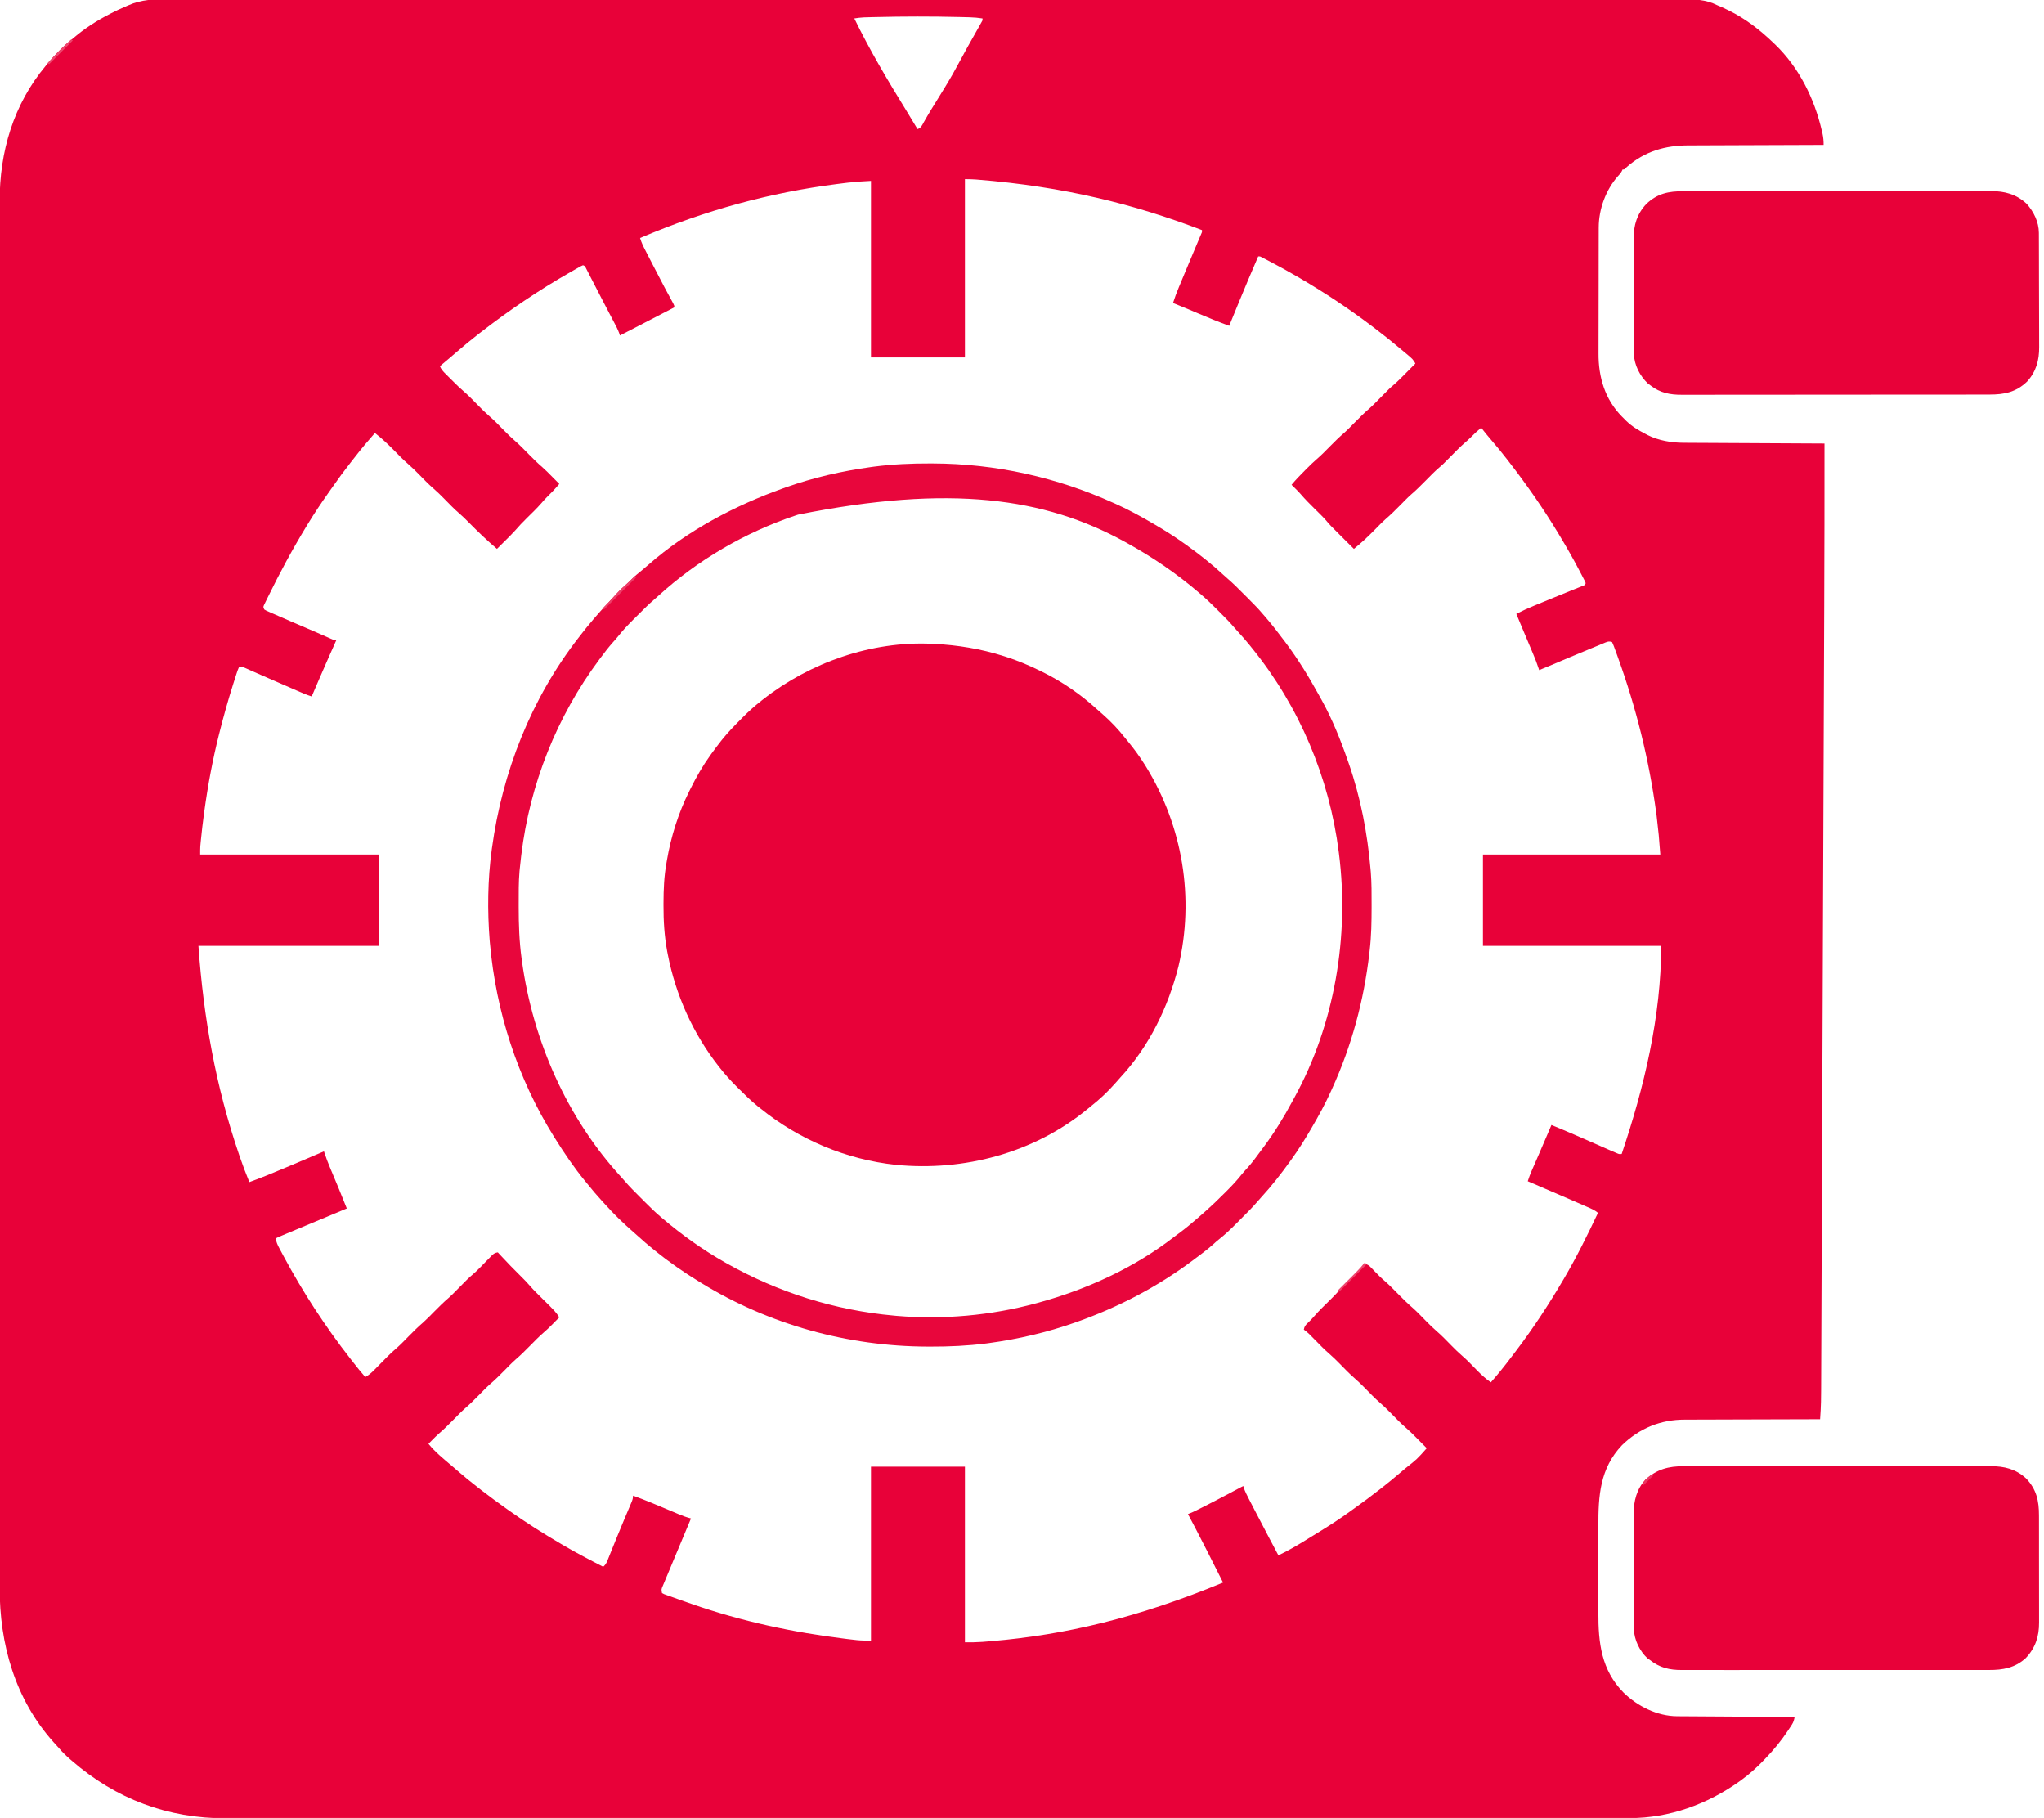
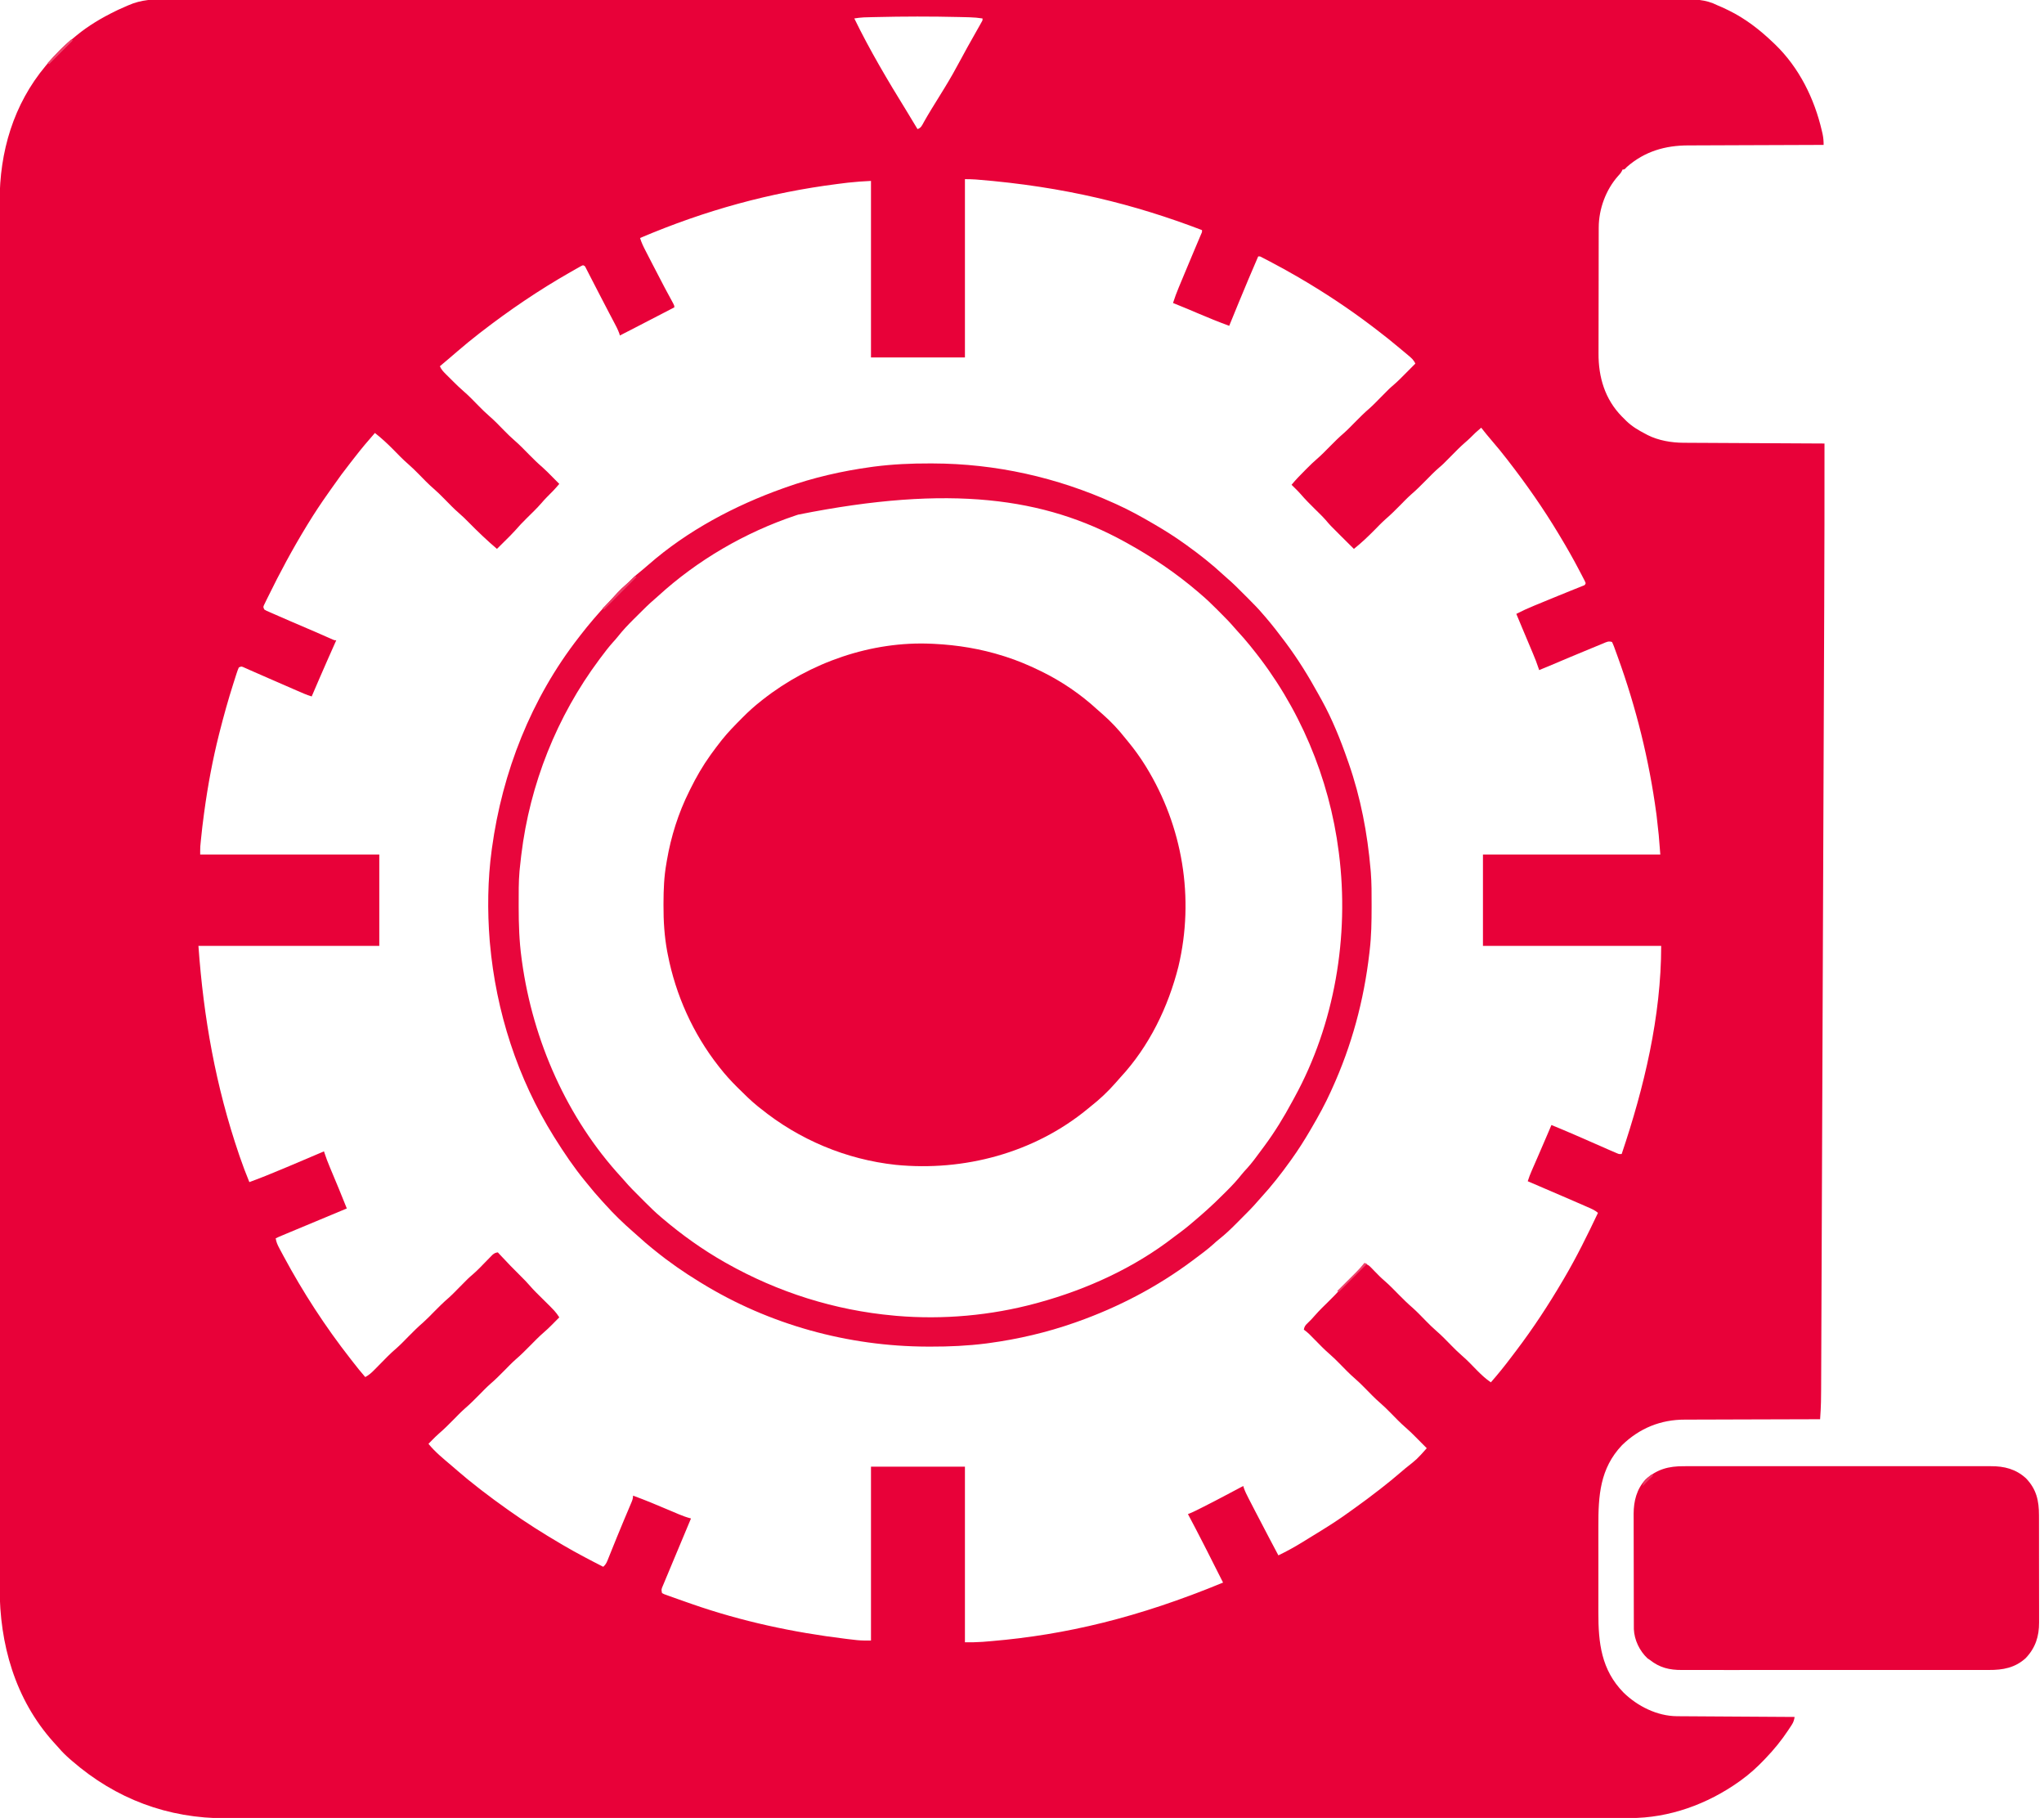
<svg xmlns="http://www.w3.org/2000/svg" version="1.1" width="2328" height="2070">
  <path d="M0 0 C3.773 0.019 7.546 -0.002 11.32 -0.019 C17.941 -0.042 24.562 -0.039 31.183 -0.019 C41.096 0.011 51.008 -0 60.92 -0.019 C77.818 -0.049 94.715 -0.047 111.612 -0.026 C128.729 -0.005 145.846 0.001 162.963 -0.012 C164.046 -0.013 165.128 -0.014 166.243 -0.015 C170.651 -0.018 175.059 -0.021 179.466 -0.025 C220.497 -0.058 261.528 -0.057 302.558 -0.034 C342.097 -0.012 381.636 -0.002 421.175 -0.008 C423.658 -0.009 426.141 -0.009 428.625 -0.01 C438.604 -0.011 448.583 -0.013 458.562 -0.015 C486.458 -0.02 514.354 -0.022 542.25 -0.023 C544.155 -0.023 544.155 -0.023 546.099 -0.023 C586.574 -0.023 627.049 -0.014 667.523 0.003 C669.493 0.004 669.493 0.004 671.501 0.005 C692.819 0.014 714.136 0.024 735.454 0.033 C801.928 0.063 868.401 0.083 987.122 0.053 C993.135 0.051 999.147 0.049 1005.16 0.047 C1005.82 0.047 1006.481 0.047 1007.162 0.047 C1022.462 0.042 1037.762 0.038 1053.062 0.034 C1054.374 0.033 1055.687 0.033 1057.039 0.033 C1097.475 0.022 1137.911 0.018 1178.347 0.023 C1179.617 0.023 1180.886 0.023 1182.194 0.023 C1210.056 0.027 1237.918 0.032 1265.781 0.039 C1275.75 0.042 1285.719 0.044 1295.688 0.047 C1298.168 0.047 1300.648 0.048 1303.128 0.048 C1340.203 0.058 1377.278 0.054 1414.353 0.042 C1457.714 0.028 1501.075 0.034 1544.437 0.072 C1548.828 0.075 1553.22 0.079 1557.612 0.083 C1558.69 0.083 1559.768 0.084 1560.878 0.085 C1577.952 0.099 1595.025 0.092 1612.098 0.077 C1628.882 0.063 1645.666 0.07 1662.45 0.1 C1672.292 0.117 1682.133 0.118 1691.975 0.094 C1698.513 0.08 1705.05 0.088 1711.588 0.113 C1715.293 0.127 1718.997 0.132 1722.703 0.109 C1737.639 0.026 1750.499 0.042 1764.025 6.889 C1765.875 7.692 1767.727 8.489 1769.583 9.276 C1771.215 10.032 1772.841 10.799 1774.462 11.577 C1775.342 11.998 1776.222 12.42 1777.128 12.854 C1795.737 21.99 1812.092 34.61 1827.025 48.889 C1827.952 49.763 1828.879 50.637 1829.833 51.538 C1857.177 77.99 1874.519 113.12 1883.025 149.889 C1883.394 151.471 1883.394 151.471 1883.771 153.085 C1884.719 157.467 1885.051 161.392 1885.025 165.889 C1884.17 165.892 1883.314 165.894 1882.433 165.897 C1861.556 165.956 1840.678 166.031 1819.801 166.125 C1809.705 166.17 1799.608 166.209 1789.512 166.236 C1780.705 166.259 1771.898 166.292 1763.091 166.338 C1758.434 166.362 1753.777 166.381 1749.12 166.387 C1744.723 166.393 1740.327 166.413 1735.93 166.444 C1734.329 166.452 1732.728 166.456 1731.128 166.454 C1704.658 166.434 1681.282 173.208 1661.025 190.889 C1660.48 191.462 1659.934 192.034 1659.373 192.624 C1658.025 193.889 1658.025 193.889 1656.025 193.889 C1655.759 194.478 1655.494 195.067 1655.22 195.674 C1653.994 197.947 1652.681 199.467 1650.9 201.327 C1636.95 217.045 1628.937 238.943 1628.884 259.881 C1628.881 260.548 1628.878 261.216 1628.875 261.904 C1628.867 264.123 1628.865 266.342 1628.864 268.561 C1628.859 270.16 1628.854 271.759 1628.849 273.358 C1628.836 277.691 1628.829 282.024 1628.825 286.358 C1628.822 289.072 1628.818 291.787 1628.813 294.502 C1628.8 303.016 1628.79 311.531 1628.786 320.046 C1628.782 329.834 1628.764 339.623 1628.735 349.411 C1628.713 357.002 1628.703 364.593 1628.702 372.184 C1628.701 376.706 1628.695 381.227 1628.677 385.749 C1628.66 390.012 1628.659 394.275 1628.667 398.538 C1628.668 400.089 1628.664 401.639 1628.654 403.19 C1628.489 430.304 1635.944 455.498 1655.283 475.178 C1656.188 476.073 1657.093 476.968 1658.025 477.889 C1658.827 478.701 1659.628 479.514 1660.455 480.35 C1666.915 486.556 1674.141 490.794 1682.025 494.889 C1682.93 495.374 1683.835 495.859 1684.767 496.358 C1697.099 502.505 1711.681 504.976 1725.365 505.048 C1726.404 505.055 1726.404 505.055 1727.464 505.062 C1729.761 505.078 1732.058 505.086 1734.355 505.095 C1736.011 505.104 1737.668 505.114 1739.324 505.125 C1743.803 505.152 1748.281 505.173 1752.76 505.193 C1757.447 505.215 1762.134 505.242 1766.822 505.269 C1775.69 505.318 1784.557 505.363 1793.425 505.407 C1805.414 505.465 1817.403 505.532 1829.392 505.597 C1842.445 505.669 1855.499 505.736 1868.553 505.802 C1870.254 505.81 1871.956 505.819 1873.657 505.827 C1877.78 505.848 1881.902 505.869 1886.025 505.889 C1886.076 567.339 1885.963 628.786 1885.715 690.235 C1885.667 702.247 1885.621 714.259 1885.575 726.272 C1885.479 751.119 1885.381 775.966 1885.282 800.814 C1885.272 803.526 1885.261 806.238 1885.25 808.951 C1885.246 809.961 1885.246 809.961 1885.242 810.991 C1885.182 826.076 1885.123 841.16 1885.063 856.244 C1885.039 862.5 1885.014 868.756 1884.989 875.011 C1884.985 876.049 1884.985 876.049 1884.981 877.107 C1884.826 916.544 1884.67 955.981 1884.512 995.417 C1884.506 996.883 1884.5 998.349 1884.494 999.815 C1884.468 1006.429 1884.442 1013.043 1884.415 1019.658 C1884.403 1022.606 1884.391 1025.554 1884.38 1028.503 C1884.374 1029.978 1884.368 1031.454 1884.362 1032.93 C1884.174 1079.77 1883.991 1126.609 1883.809 1173.449 C1883.674 1208.541 1883.537 1243.633 1883.398 1278.725 C1883.395 1279.431 1883.392 1280.138 1883.389 1280.866 C1883.328 1296.372 1883.266 1311.877 1883.203 1327.383 C1883.181 1332.93 1883.159 1338.476 1883.137 1344.022 C1883.131 1345.402 1883.126 1346.781 1883.12 1348.16 C1883.032 1370.075 1882.947 1391.989 1882.864 1413.904 C1882.777 1436.546 1882.687 1459.189 1882.594 1481.832 C1882.54 1494.865 1882.489 1507.899 1882.441 1520.932 C1882.409 1529.644 1882.374 1538.355 1882.335 1547.066 C1882.314 1552.023 1882.294 1556.979 1882.278 1561.936 C1882.153 1599.645 1882.153 1599.645 1881.025 1616.889 C1879.596 1616.892 1879.596 1616.892 1878.139 1616.894 C1857.359 1616.931 1836.58 1616.99 1815.801 1617.073 C1805.705 1617.113 1795.608 1617.145 1785.512 1617.16 C1776.705 1617.173 1767.898 1617.2 1759.091 1617.244 C1754.434 1617.266 1749.777 1617.282 1745.12 1617.281 C1740.723 1617.28 1736.327 1617.299 1731.93 1617.33 C1730.329 1617.339 1728.728 1617.341 1727.128 1617.335 C1699.52 1617.25 1675.288 1627.087 1655.392 1646.452 C1630.228 1672.924 1628.384 1704.037 1628.488 1738.577 C1628.498 1743.085 1628.488 1747.593 1628.482 1752.102 C1628.475 1759.666 1628.484 1767.231 1628.503 1774.795 C1628.525 1783.486 1628.518 1792.177 1628.496 1800.868 C1628.478 1808.389 1628.475 1815.91 1628.486 1823.43 C1628.492 1827.897 1628.493 1832.363 1628.48 1836.829 C1628.39 1871.466 1631.743 1902.202 1657.091 1928.077 C1673.037 1943.675 1695.44 1954.905 1718.061 1955.048 C1719.248 1955.057 1720.434 1955.067 1721.656 1955.077 C1722.944 1955.083 1724.231 1955.089 1725.558 1955.095 C1726.938 1955.104 1728.318 1955.114 1729.698 1955.125 C1733.433 1955.152 1737.168 1955.173 1740.903 1955.193 C1744.811 1955.215 1748.719 1955.242 1752.627 1955.269 C1760.021 1955.319 1767.416 1955.363 1774.811 1955.407 C1783.231 1955.456 1791.652 1955.511 1800.073 1955.566 C1817.39 1955.68 1834.708 1955.787 1852.025 1955.889 C1851.399 1959.274 1850.754 1961.744 1848.873 1964.639 C1848.431 1965.324 1847.99 1966.008 1847.535 1966.713 C1846.818 1967.79 1846.818 1967.79 1846.087 1968.889 C1845.593 1969.64 1845.099 1970.392 1844.589 1971.165 C1836.992 1982.582 1828.528 1992.992 1819.025 2002.889 C1818.488 2003.453 1817.952 2004.017 1817.399 2004.597 C1809.188 2013.186 1800.667 2020.938 1791.025 2027.889 C1790.366 2028.366 1789.706 2028.842 1789.027 2029.333 C1752.816 2055.174 1709.042 2071.109 1664.327 2071.017 C1663.182 2071.019 1662.036 2071.02 1660.857 2071.022 C1657.686 2071.026 1654.515 2071.025 1651.345 2071.022 C1647.879 2071.02 1644.414 2071.024 1640.949 2071.027 C1634.855 2071.032 1628.76 2071.033 1622.666 2071.031 C1613.543 2071.029 1604.419 2071.033 1595.296 2071.037 C1579.746 2071.045 1564.197 2071.048 1548.647 2071.049 C1532.887 2071.049 1517.127 2071.052 1501.366 2071.057 C1499.874 2071.058 1499.874 2071.058 1498.351 2071.058 C1494.298 2071.06 1490.245 2071.061 1486.192 2071.062 C1438.202 2071.079 1390.213 2071.085 1342.223 2071.09 C1318.326 2071.092 1294.43 2071.096 1270.533 2071.1 C1193.881 2071.113 1117.228 2071.123 1040.576 2071.127 C1036.912 2071.127 1033.249 2071.127 1029.585 2071.127 C1022.237 2071.128 1014.889 2071.128 1007.541 2071.128 C998.939 2071.129 990.337 2071.129 981.734 2071.129 C979.272 2071.129 976.81 2071.13 974.348 2071.13 C895.28 2071.133 816.212 2071.148 737.144 2071.172 C680.331 2071.188 623.517 2071.204 566.704 2071.208 C565.535 2071.208 564.366 2071.209 563.162 2071.209 C537.508 2071.211 511.853 2071.212 486.198 2071.212 C477.018 2071.212 467.838 2071.213 458.658 2071.213 C456.374 2071.213 454.09 2071.213 451.807 2071.213 C415.428 2071.214 379.049 2071.224 342.67 2071.238 C306.022 2071.253 269.374 2071.258 232.726 2071.25 C227.658 2071.249 222.591 2071.248 217.523 2071.247 C216.53 2071.247 215.536 2071.247 214.513 2071.246 C198.803 2071.244 183.093 2071.251 167.383 2071.262 C151.924 2071.274 136.465 2071.274 121.006 2071.263 C111.951 2071.257 102.896 2071.259 93.84 2071.273 C87.814 2071.282 81.787 2071.28 75.76 2071.269 C72.352 2071.263 68.944 2071.263 65.536 2071.273 C-0.817 2071.464 -59.935 2049.308 -109.975 2005.889 C-111.358 2004.694 -111.358 2004.694 -112.768 2003.475 C-117.242 1999.536 -121.379 1995.517 -125.217 1990.956 C-127.135 1988.702 -129.146 1986.554 -131.163 1984.389 C-174.895 1935.625 -192.537 1872.692 -192.353 1808.408 C-192.354 1805.605 -192.36 1802.801 -192.366 1799.998 C-192.376 1793.927 -192.375 1787.856 -192.367 1781.785 C-192.354 1772.697 -192.36 1763.608 -192.368 1754.52 C-192.382 1739.024 -192.381 1723.529 -192.373 1708.033 C-192.365 1692.342 -192.363 1676.651 -192.369 1660.96 C-192.37 1659.967 -192.37 1658.974 -192.371 1657.95 C-192.372 1653.905 -192.374 1649.86 -192.375 1645.815 C-192.391 1608.185 -192.392 1570.555 -192.384 1532.925 C-192.384 1531.811 -192.384 1530.697 -192.383 1529.55 C-192.383 1528.434 -192.383 1527.319 -192.383 1526.169 C-192.375 1492.16 -192.373 1458.152 -192.377 1424.143 C-192.377 1421.864 -192.377 1419.586 -192.377 1417.307 C-192.378 1408.149 -192.379 1398.992 -192.38 1389.834 C-192.383 1364.236 -192.385 1338.638 -192.386 1313.04 C-192.386 1311.292 -192.386 1311.292 -192.386 1309.508 C-192.387 1272.376 -192.383 1235.244 -192.377 1198.112 C-192.377 1196.907 -192.377 1195.703 -192.376 1194.463 C-192.373 1174.91 -192.369 1155.358 -192.366 1135.805 C-192.351 1058.258 -192.352 980.712 -192.366 903.165 C-192.37 883.621 -192.374 864.077 -192.377 844.533 C-192.377 843.33 -192.377 842.126 -192.378 840.886 C-192.384 803.791 -192.387 766.696 -192.386 729.601 C-192.385 728.437 -192.385 727.272 -192.385 726.072 C-192.384 700.503 -192.383 674.934 -192.38 649.365 C-192.379 640.216 -192.378 631.067 -192.377 621.918 C-192.377 619.642 -192.376 617.366 -192.376 615.09 C-192.373 581.091 -192.376 547.092 -192.383 513.093 C-192.384 511.979 -192.384 510.865 -192.384 509.717 C-192.384 508.605 -192.385 507.494 -192.385 506.348 C-192.393 468.826 -192.39 431.304 -192.374 393.783 C-192.373 389.751 -192.371 385.719 -192.369 381.687 C-192.369 380.203 -192.369 380.203 -192.368 378.689 C-192.362 363.042 -192.366 347.395 -192.375 331.748 C-192.383 316.351 -192.38 300.954 -192.366 285.556 C-192.358 276.538 -192.358 267.52 -192.37 258.502 C-192.377 252.499 -192.374 246.497 -192.361 240.495 C-192.355 237.101 -192.354 233.707 -192.364 230.313 C-192.514 173.776 -176.68 119.763 -139.975 75.889 C-139.48 75.292 -138.984 74.696 -138.474 74.081 C-129.151 62.881 -119.411 52.972 -107.975 43.889 C-106.961 43.046 -105.946 42.203 -104.901 41.335 C-91.29 30.125 -76.242 21.224 -60.413 13.514 C-59.47 13.051 -58.527 12.588 -57.556 12.11 C-55.021 10.912 -52.467 9.792 -49.883 8.703 C-48.598 8.155 -47.319 7.593 -46.046 7.017 C-30.873 0.267 -16.396 -0.119 0 0 Z M805.212 20.327 C804.374 20.346 803.536 20.366 802.672 20.386 C800.325 20.443 797.978 20.506 795.63 20.573 C793.668 20.628 793.668 20.628 791.666 20.684 C788.051 20.888 784.597 21.322 781.025 21.889 C798.62 58.037 819.207 92.7 840.322 126.878 C844.621 133.843 848.844 140.852 853.025 147.889 C857.205 146.496 858.176 143.617 860.212 139.952 C861.102 138.396 861.994 136.841 862.888 135.288 C863.383 134.429 863.877 133.57 864.387 132.685 C867.467 127.427 870.693 122.258 873.9 117.077 C876.61 112.682 879.317 108.286 882.025 103.889 C882.575 102.998 883.124 102.107 883.691 101.189 C890.424 90.244 896.684 79.106 902.727 67.766 C907.22 59.34 911.857 51.007 916.587 42.712 C919.214 38.105 921.825 33.49 924.4 28.854 C924.903 27.952 925.405 27.049 925.923 26.12 C927.172 24.005 927.172 24.005 927.025 21.889 C922.13 21.112 917.384 20.712 912.419 20.573 C911.684 20.552 910.948 20.531 910.19 20.51 C907.739 20.443 905.288 20.384 902.837 20.327 C901.978 20.306 901.119 20.285 900.234 20.264 C868.57 19.515 836.876 19.558 805.212 20.327 Z M907.025 204.889 C907.025 271.879 907.025 338.869 907.025 407.889 C871.715 407.889 836.405 407.889 800.025 407.889 C800.025 341.559 800.025 275.229 800.025 206.889 C786.891 207.59 786.891 207.59 773.845 208.87 C773.077 208.963 772.309 209.056 771.517 209.152 C769.06 209.453 766.605 209.763 764.15 210.077 C763.289 210.186 762.429 210.295 761.542 210.407 C685.615 220.072 611.847 240.028 537.025 271.889 C538.558 277.036 540.781 281.594 543.244 286.339 C543.87 287.557 543.87 287.557 544.508 288.799 C545.843 291.394 547.184 293.985 548.525 296.577 C549.395 298.267 550.265 299.958 551.134 301.649 C555.527 310.181 559.957 318.693 564.423 327.186 C564.825 327.95 565.227 328.715 565.641 329.502 C568.648 335.208 571.724 340.873 574.845 346.518 C576.025 348.889 576.025 348.889 576.025 350.889 C575.146 351.341 574.266 351.794 573.361 352.259 C550.179 364.182 550.179 364.182 527.058 376.22 C522.733 378.485 518.401 380.726 514.025 382.889 C513.803 382.109 513.581 381.33 513.353 380.526 C511.582 375.676 509.197 371.254 506.775 366.702 C505.686 364.636 504.597 362.569 503.509 360.503 C502.939 359.422 502.368 358.341 501.781 357.228 C498.836 351.629 495.932 346.008 493.025 340.389 C491.853 338.131 490.681 335.874 489.509 333.616 C487.175 329.116 484.854 324.61 482.541 320.1 C481.452 317.988 480.363 315.876 479.275 313.764 C478.773 312.78 478.272 311.796 477.755 310.782 C477.061 309.439 477.061 309.439 476.353 308.069 C475.95 307.282 475.547 306.496 475.131 305.686 C474.144 303.729 474.144 303.729 472.025 302.889 C469.737 303.854 469.737 303.854 467.169 305.362 C466.167 305.924 465.164 306.486 464.132 307.066 C463.044 307.688 461.957 308.31 460.837 308.952 C459.146 309.913 459.146 309.913 457.42 310.893 C421.978 331.091 388.29 353.951 356.025 378.889 C354.993 379.685 354.993 379.685 353.94 380.497 C345.436 387.067 337.177 393.888 329.025 400.889 C327.787 401.951 326.548 403.012 325.31 404.073 C323.495 405.628 321.681 407.184 319.869 408.743 C316.282 411.826 312.665 414.869 309.025 417.889 C310.56 421.531 312.745 423.854 315.533 426.628 C316.438 427.531 317.343 428.434 318.275 429.364 C318.748 429.831 319.221 430.298 319.708 430.779 C321.129 432.182 322.542 433.593 323.955 435.005 C327.893 438.918 331.831 442.787 336.048 446.401 C342.127 451.619 347.628 457.45 353.248 463.151 C357.08 467.017 360.889 470.847 365.025 474.389 C371.116 479.606 376.621 485.444 382.248 491.151 C386.069 495.006 389.867 498.828 393.994 502.358 C399.811 507.34 405.088 512.896 410.461 518.346 C415.515 523.466 420.594 528.477 426.064 533.155 C429.887 536.536 433.438 540.199 437.025 543.827 C437.8 544.606 438.574 545.385 439.373 546.188 C441.259 548.086 443.143 549.987 445.025 551.889 C440.577 557.205 435.864 562.104 430.904 566.948 C428.771 569.075 426.793 571.293 424.833 573.581 C419.487 579.756 413.576 585.382 407.763 591.112 C403.275 595.561 398.949 600.049 394.839 604.848 C391.111 609.043 387.073 612.943 383.087 616.889 C382.213 617.759 381.338 618.63 380.437 619.526 C378.302 621.649 376.165 623.77 374.025 625.889 C362.769 616.318 352.189 606.177 341.825 595.652 C338.346 592.135 334.865 588.691 331.107 585.471 C324.994 580.22 319.456 574.363 313.802 568.628 C309.97 564.762 306.161 560.931 302.025 557.389 C295.933 552.172 290.428 546.334 284.802 540.628 C280.97 536.762 277.161 532.931 273.025 529.389 C266.933 524.172 261.428 518.334 255.802 512.628 C249.191 505.958 242.429 499.674 235.025 493.889 C227.245 502.721 219.692 511.658 212.505 520.979 C210.899 523.052 209.275 525.112 207.65 527.171 C200.328 536.466 193.328 545.923 186.587 555.647 C184.934 558.019 183.263 560.377 181.587 562.733 C173.674 573.887 166.169 585.228 159.025 596.889 C158.538 597.683 158.051 598.476 157.55 599.294 C141.365 625.765 126.711 653.018 113.087 680.889 C112.561 681.952 112.034 683.015 111.491 684.11 C111.019 685.089 110.547 686.068 110.06 687.077 C109.641 687.937 109.222 688.796 108.791 689.682 C107.729 692.018 107.729 692.018 109.025 694.889 C111.438 696.337 111.438 696.337 114.482 697.604 C115.643 698.119 116.804 698.635 118.001 699.165 C119.28 699.72 120.558 700.273 121.837 700.827 C123.153 701.405 124.468 701.984 125.783 702.564 C129.857 704.356 133.939 706.125 138.025 707.889 C138.652 708.161 139.28 708.432 139.927 708.711 C146.373 711.497 152.829 714.261 159.291 717.01 C163.812 718.937 168.321 720.887 172.822 722.862 C174.424 723.564 174.424 723.564 176.059 724.281 C178.073 725.166 180.085 726.054 182.097 726.945 C182.983 727.334 183.869 727.723 184.783 728.124 C185.558 728.466 186.332 728.809 187.131 729.162 C188.998 730.009 188.998 730.009 191.025 729.889 C190.729 730.55 190.434 731.211 190.13 731.892 C184.002 745.61 177.929 759.35 171.962 773.139 C171.686 773.779 171.409 774.419 171.123 775.078 C168.413 781.344 165.708 787.612 163.025 793.889 C157.009 792.065 151.334 789.493 145.583 786.979 C143.906 786.25 143.906 786.25 142.195 785.505 C138.617 783.948 135.039 782.388 131.462 780.827 C129.114 779.804 126.766 778.781 124.417 777.758 C123.265 777.257 122.113 776.755 120.925 776.238 C118.622 775.236 116.319 774.235 114.015 773.235 C108.579 770.875 103.149 768.504 97.732 766.101 C95.821 765.261 93.909 764.421 91.998 763.581 C91.127 763.189 90.256 762.797 89.359 762.394 C88.563 762.046 87.767 761.699 86.947 761.341 C86.258 761.034 85.568 760.728 84.858 760.412 C82.819 759.644 82.819 759.644 80.025 760.889 C79.011 763.198 78.209 765.384 77.458 767.78 C77.223 768.499 76.988 769.218 76.746 769.959 C75.971 772.348 75.216 774.743 74.462 777.139 C74.2 777.963 73.937 778.787 73.666 779.636 C67.845 797.89 62.725 816.317 58.025 834.889 C57.857 835.55 57.69 836.211 57.518 836.892 C50.202 865.91 44.754 895.248 40.712 924.889 C40.528 926.239 40.528 926.239 40.339 927.616 C39 937.482 37.823 947.355 36.857 957.264 C36.772 958.126 36.687 958.988 36.599 959.876 C36.523 960.693 36.446 961.509 36.368 962.35 C36.268 963.414 36.268 963.414 36.166 964.5 C35.981 967.625 36.025 970.759 36.025 973.889 C103.345 973.889 170.665 973.889 240.025 973.889 C240.025 1008.209 240.025 1042.529 240.025 1077.889 C172.045 1077.889 104.065 1077.889 34.025 1077.889 C39.898 1160.116 53.72 1237.737 80.337 1315.702 C80.58 1316.414 80.823 1317.127 81.073 1317.861 C84.425 1327.664 88.093 1337.304 92.025 1346.889 C104.364 1342.413 116.481 1337.456 128.586 1332.386 C131.689 1331.087 134.793 1329.791 137.898 1328.497 C150.974 1323.038 164.013 1317.497 177.025 1311.889 C177.197 1312.431 177.37 1312.972 177.548 1313.53 C179.392 1319.207 181.514 1324.709 183.826 1330.21 C184.185 1331.071 184.543 1331.933 184.913 1332.821 C186.052 1335.553 187.194 1338.284 188.337 1341.014 C189.835 1344.6 191.331 1348.186 192.826 1351.772 C193.186 1352.635 193.546 1353.498 193.917 1354.387 C197.027 1361.859 200.049 1369.363 203.025 1376.889 C202.226 1377.222 202.226 1377.222 201.411 1377.561 C170.008 1390.631 170.008 1390.631 138.625 1403.749 C137.312 1404.299 135.999 1404.849 134.687 1405.399 C132.895 1406.149 131.105 1406.9 129.314 1407.651 C127.84 1408.269 127.84 1408.269 126.336 1408.9 C124.881 1409.523 123.44 1410.182 122.025 1410.889 C122.639 1415.084 124.074 1418.258 126.06 1421.991 C126.37 1422.576 126.68 1423.162 127 1423.765 C128.021 1425.685 129.053 1427.6 130.087 1429.514 C130.443 1430.176 130.798 1430.838 131.164 1431.519 C153.089 1472.32 178.472 1511.411 207.025 1547.889 C207.975 1549.111 208.926 1550.332 209.876 1551.553 C214.469 1557.441 219.087 1563.284 224.025 1568.889 C228.225 1566.628 231.401 1563.763 234.701 1560.374 C235.494 1559.573 235.494 1559.573 236.303 1558.755 C237.986 1557.055 239.662 1555.348 241.337 1553.639 C243.538 1551.401 245.743 1549.167 247.951 1546.936 C248.486 1546.396 249.021 1545.855 249.572 1545.298 C252.925 1541.932 256.383 1538.766 260.002 1535.687 C264.55 1531.644 268.754 1527.221 273.025 1522.889 C278.523 1517.312 284.019 1511.812 289.974 1506.717 C294.353 1502.814 298.408 1498.565 302.525 1494.389 C307.859 1488.979 313.185 1483.678 318.957 1478.735 C323.34 1474.824 327.402 1470.571 331.525 1466.389 C341.543 1456.228 341.543 1456.228 346.009 1452.413 C351.754 1447.497 356.935 1441.98 362.19 1436.552 C363.561 1435.14 364.941 1433.737 366.322 1432.335 C367.13 1431.505 367.938 1430.675 368.77 1429.819 C370.972 1427.934 372.194 1427.258 375.025 1426.889 C375.899 1427.835 376.773 1428.782 377.673 1429.756 C385.53 1438.22 393.535 1446.498 401.769 1454.596 C405.104 1457.892 408.348 1461.202 411.4 1464.764 C415.83 1469.914 420.69 1474.623 425.525 1479.389 C440.598 1494.25 440.598 1494.25 445.025 1500.889 C442.861 1503.08 440.694 1505.267 438.525 1507.452 C437.624 1508.365 437.624 1508.365 436.705 1509.297 C433.642 1512.376 430.544 1515.344 427.244 1518.167 C421.891 1522.786 416.985 1527.858 412.025 1532.889 C406.527 1538.466 401.031 1543.967 395.076 1549.061 C390.697 1552.964 386.641 1557.214 382.525 1561.389 C377.191 1566.8 371.864 1572.101 366.093 1577.044 C361.71 1580.955 357.647 1585.208 353.525 1589.389 C348.191 1594.8 342.864 1600.101 337.093 1605.044 C332.71 1608.955 328.647 1613.208 324.525 1617.389 C319.091 1622.901 313.665 1628.32 307.785 1633.357 C305.243 1635.57 302.892 1637.927 300.525 1640.327 C299.241 1641.624 299.241 1641.624 297.931 1642.948 C297.302 1643.589 296.673 1644.229 296.025 1644.889 C303.674 1654.35 313.158 1661.917 322.384 1669.78 C324.779 1671.821 327.164 1673.873 329.541 1675.936 C336.973 1682.378 344.554 1688.576 352.34 1694.587 C353.952 1695.833 355.557 1697.087 357.162 1698.342 C366.276 1705.433 375.623 1712.187 385.025 1718.889 C385.818 1719.457 386.611 1720.025 387.429 1720.61 C406.675 1734.358 426.634 1746.915 447.025 1758.889 C448.251 1759.611 448.251 1759.611 449.501 1760.348 C464.391 1769.088 479.651 1777.044 495.025 1784.889 C498.487 1782.144 499.712 1778.31 501.291 1774.331 C501.601 1773.566 501.912 1772.801 502.232 1772.014 C503.253 1769.496 504.264 1766.974 505.275 1764.452 C506.34 1761.816 507.408 1759.181 508.477 1756.547 C509.211 1754.735 509.945 1752.922 510.679 1751.11 C513.213 1744.854 515.797 1738.621 518.416 1732.401 C518.764 1731.572 519.113 1730.743 519.472 1729.889 C520.82 1726.683 522.169 1723.479 523.527 1720.278 C524.458 1718.082 525.383 1715.885 526.306 1713.686 C526.583 1713.038 526.861 1712.39 527.147 1711.722 C528.317 1708.924 529.025 1706.959 529.025 1703.889 C542.887 1708.913 556.435 1714.617 570.004 1720.378 C572.834 1721.578 575.666 1722.773 578.498 1723.967 C579.352 1724.332 580.206 1724.697 581.086 1725.072 C585.683 1727.01 590.195 1728.634 595.025 1729.889 C594.563 1730.988 594.102 1732.086 593.626 1733.218 C588.922 1744.418 584.233 1755.624 579.554 1766.835 C577.901 1770.793 576.245 1774.75 574.586 1778.705 C572.683 1783.241 570.791 1787.781 568.905 1792.324 C568.194 1794.033 567.479 1795.74 566.761 1797.446 C565.764 1799.819 564.778 1802.197 563.794 1804.577 C563.496 1805.278 563.198 1805.979 562.891 1806.702 C561.188 1810.7 561.188 1810.7 562.025 1814.889 C564.507 1816.184 564.507 1816.184 567.63 1817.237 C568.825 1817.672 570.021 1818.107 571.252 1818.556 C572.572 1819.022 573.892 1819.487 575.212 1819.952 C576.58 1820.441 577.947 1820.93 579.313 1821.42 C582.858 1822.685 586.408 1823.932 589.962 1825.17 C591.911 1825.85 593.858 1826.533 595.806 1827.217 C652.564 1847.052 711.409 1859.618 771.025 1866.889 C772.653 1867.088 772.653 1867.088 774.314 1867.292 C776.946 1867.607 779.578 1867.911 782.212 1868.202 C782.893 1868.278 783.574 1868.355 784.276 1868.433 C789.593 1868.972 794.599 1868.889 800.025 1868.889 C800.025 1803.549 800.025 1738.209 800.025 1670.889 C835.335 1670.889 870.645 1670.889 907.025 1670.889 C907.025 1736.889 907.025 1802.889 907.025 1870.889 C916.909 1870.909 916.909 1870.909 926.701 1870.409 C927.714 1870.33 927.714 1870.33 928.748 1870.249 C930.945 1870.074 933.141 1869.889 935.337 1869.702 C936.494 1869.604 936.494 1869.604 937.674 1869.505 C1021.612 1862.347 1104.189 1842.864 1201.025 1802.889 C1195.122 1791.017 1189.124 1779.195 1183.089 1767.39 C1181.592 1764.46 1180.096 1761.529 1178.601 1758.598 C1172.836 1747.311 1166.995 1736.069 1161.025 1724.889 C1161.754 1724.606 1162.484 1724.322 1163.235 1724.03 C1165.773 1722.992 1168.206 1721.863 1170.658 1720.639 C1171.537 1720.201 1172.415 1719.762 1173.321 1719.311 C1174.721 1718.607 1174.721 1718.607 1176.15 1717.889 C1177.124 1717.401 1178.098 1716.913 1179.102 1716.409 C1187.694 1712.085 1196.216 1707.635 1204.709 1703.12 C1207.133 1701.832 1209.559 1700.548 1211.986 1699.264 C1216 1697.141 1220.013 1695.016 1224.025 1692.889 C1224.396 1694.126 1224.396 1694.126 1224.775 1695.389 C1226.217 1699.426 1228.05 1703.104 1230.025 1706.901 C1230.613 1708.044 1230.613 1708.044 1231.213 1709.209 C1232.479 1711.667 1233.752 1714.122 1235.025 1716.577 C1235.898 1718.268 1236.771 1719.959 1237.644 1721.65 C1243.022 1732.064 1248.424 1742.465 1253.923 1752.816 C1255.158 1755.139 1256.388 1757.465 1257.619 1759.792 C1259.752 1763.825 1261.888 1767.858 1264.025 1771.889 C1273.46 1767.34 1282.482 1762.395 1291.4 1756.889 C1292.614 1756.145 1293.829 1755.4 1295.044 1754.656 C1298.117 1752.771 1301.186 1750.878 1304.254 1748.982 C1307.024 1747.273 1309.801 1745.572 1312.576 1743.87 C1323.628 1737.057 1334.447 1730.034 1344.948 1722.397 C1347.161 1720.79 1349.385 1719.198 1351.611 1717.608 C1360.555 1711.206 1369.362 1704.667 1378.025 1697.889 C1379.176 1696.997 1380.327 1696.105 1381.478 1695.214 C1388.93 1689.423 1396.203 1683.457 1403.364 1677.312 C1405.081 1675.841 1406.804 1674.378 1408.529 1672.917 C1421.888 1662.402 1421.888 1662.402 1433.025 1649.889 C1429.862 1646.698 1426.694 1643.512 1423.525 1640.327 C1422.638 1639.432 1421.751 1638.536 1420.837 1637.614 C1416.993 1633.756 1413.163 1629.937 1409.025 1626.393 C1402.936 1621.173 1397.429 1615.335 1391.802 1609.628 C1387.97 1605.762 1384.161 1601.931 1380.025 1598.389 C1373.933 1593.172 1368.428 1587.334 1362.802 1581.628 C1358.97 1577.762 1355.161 1573.931 1351.025 1570.389 C1344.933 1565.172 1339.428 1559.334 1333.802 1553.628 C1329.975 1549.767 1326.172 1545.941 1322.041 1542.405 C1316.323 1537.509 1311.139 1532.06 1305.859 1526.703 C1304.484 1525.31 1303.106 1523.92 1301.728 1522.53 C1300.92 1521.71 1300.112 1520.891 1299.28 1520.047 C1297.284 1518.138 1295.274 1516.485 1293.025 1514.889 C1293.593 1511.22 1294.969 1509.645 1297.65 1507.139 C1300.312 1504.635 1302.768 1502.054 1305.142 1499.28 C1310.515 1493.079 1316.447 1487.423 1322.287 1481.667 C1326.148 1477.838 1329.976 1474.033 1333.513 1469.901 C1337.954 1464.716 1342.854 1459.992 1347.712 1455.202 C1349.573 1453.367 1351.431 1451.53 1353.287 1449.69 C1354.101 1448.887 1354.915 1448.085 1355.754 1447.258 C1358.008 1444.907 1360.032 1442.463 1362.025 1439.889 C1365.437 1440.47 1367.032 1441.545 1369.416 1444.022 C1370.357 1444.985 1370.357 1444.985 1371.318 1445.967 C1371.964 1446.643 1372.609 1447.318 1373.275 1448.014 C1377.014 1451.883 1380.729 1455.696 1384.822 1459.194 C1390.69 1464.241 1396.032 1469.839 1401.461 1475.346 C1406.486 1480.436 1411.537 1485.41 1416.974 1490.061 C1422.314 1494.821 1427.228 1500.059 1432.248 1505.151 C1436.08 1509.017 1439.889 1512.847 1444.025 1516.389 C1450.116 1521.606 1455.621 1527.444 1461.248 1533.151 C1465.079 1537.016 1468.888 1540.846 1473.025 1544.385 C1479.132 1549.614 1484.634 1555.492 1490.248 1561.239 C1495.22 1566.273 1500.179 1570.886 1506.025 1574.889 C1514.189 1565.607 1521.88 1556.063 1529.302 1546.178 C1531.065 1543.835 1532.841 1541.502 1534.619 1539.171 C1554.121 1513.501 1571.699 1486.675 1588.025 1458.889 C1588.501 1458.083 1588.977 1457.276 1589.468 1456.445 C1603.673 1432.3 1616.047 1407.195 1628.025 1381.889 C1624.361 1378.774 1620.266 1377.075 1615.896 1375.186 C1615.085 1374.831 1614.275 1374.476 1613.44 1374.11 C1610.783 1372.948 1608.123 1371.793 1605.462 1370.639 C1603.626 1369.838 1601.791 1369.037 1599.955 1368.235 C1582.681 1360.702 1565.362 1353.274 1548.025 1345.889 C1549.357 1341.724 1550.891 1337.732 1552.642 1333.725 C1553.161 1332.533 1553.681 1331.341 1554.216 1330.112 C1554.49 1329.485 1554.765 1328.857 1555.048 1328.211 C1556.505 1324.882 1557.954 1321.549 1559.404 1318.217 C1559.702 1317.534 1559.999 1316.85 1560.306 1316.146 C1563.512 1308.781 1566.677 1301.399 1569.837 1294.014 C1570.364 1292.784 1570.89 1291.554 1571.417 1290.324 C1572.62 1287.513 1573.823 1284.701 1575.025 1281.889 C1592.018 1288.811 1608.821 1296.143 1625.605 1303.555 C1630.408 1305.675 1635.214 1307.788 1640.025 1309.889 C1640.675 1310.174 1641.326 1310.458 1641.996 1310.751 C1643.685 1311.485 1645.378 1312.209 1647.072 1312.932 C1647.972 1313.318 1648.873 1313.704 1649.801 1314.101 C1652.103 1315.056 1652.103 1315.056 1655.025 1314.889 C1680.563 1239.243 1700.025 1158.139 1700.025 1077.889 C1633.035 1077.889 1566.045 1077.889 1497.025 1077.889 C1497.025 1043.569 1497.025 1009.249 1497.025 973.889 C1563.685 973.889 1630.345 973.889 1699.025 973.889 C1697.336 951.575 1697.336 951.575 1694.775 929.389 C1694.615 928.201 1694.615 928.201 1694.453 926.988 C1686.253 866.157 1671.513 806.643 1650.587 748.952 C1650.282 748.101 1649.977 747.249 1649.662 746.372 C1648.797 743.968 1647.916 741.571 1647.029 739.174 C1646.64 738.088 1646.64 738.088 1646.244 736.979 C1645.591 735.247 1644.818 733.562 1644.025 731.889 C1640.011 730.551 1637.69 731.951 1633.974 733.51 C1632.902 733.947 1632.902 733.947 1631.809 734.393 C1629.439 735.361 1627.076 736.344 1624.712 737.327 C1623.066 738.003 1621.42 738.679 1619.773 739.355 C1603.617 745.997 1587.519 752.78 1571.44 759.606 C1567.983 761.072 1564.518 762.51 1561.025 763.889 C1560.855 763.354 1560.686 762.819 1560.511 762.267 C1558.607 756.391 1556.377 750.713 1553.97 745.026 C1553.587 744.113 1553.203 743.2 1552.808 742.259 C1551.592 739.363 1550.371 736.47 1549.15 733.577 C1548.338 731.648 1547.527 729.719 1546.716 727.79 C1545.171 724.114 1543.625 720.44 1542.077 716.766 C1539.711 711.147 1537.364 705.52 1535.025 699.889 C1541.667 696.465 1548.374 693.385 1555.291 690.561 C1556.245 690.168 1557.2 689.775 1558.184 689.369 C1561.213 688.122 1564.244 686.881 1567.275 685.639 C1569.259 684.823 1571.244 684.007 1573.228 683.19 C1575.207 682.376 1577.186 681.562 1579.166 680.749 C1580.138 680.349 1581.11 679.949 1582.112 679.536 C1587.192 677.45 1592.279 675.383 1597.378 673.344 C1598.397 672.935 1599.416 672.525 1600.466 672.103 C1602.416 671.319 1604.368 670.541 1606.323 669.769 C1607.19 669.42 1608.057 669.07 1608.95 668.711 C1609.715 668.406 1610.48 668.102 1611.269 667.788 C1613.21 667.014 1613.21 667.014 1614.025 664.889 C1612.962 662.231 1612.962 662.231 1611.333 659.194 C1611.037 658.619 1610.741 658.043 1610.436 657.45 C1609.454 655.55 1608.459 653.657 1607.462 651.764 C1606.952 650.787 1606.952 650.787 1606.431 649.79 C1599.701 636.914 1592.529 624.331 1585.025 611.889 C1584.4 610.847 1583.775 609.805 1583.131 608.731 C1565.812 579.909 1546.616 552.455 1526.025 525.889 C1525.548 525.271 1525.071 524.652 1524.58 524.015 C1519.017 516.8 1513.286 509.775 1507.321 502.888 C1503.085 497.993 1499.017 492.986 1495.025 487.889 C1490.548 491.62 1486.359 495.475 1482.31 499.667 C1480.398 501.526 1478.451 503.254 1476.427 504.987 C1471.199 509.527 1466.384 514.461 1461.525 519.389 C1451.508 529.55 1451.508 529.55 1447.056 533.358 C1441.754 537.899 1436.922 542.922 1432.025 547.889 C1426.527 553.466 1421.031 558.967 1415.076 564.061 C1410.697 567.964 1406.641 572.214 1402.525 576.389 C1397.191 581.8 1391.864 587.101 1386.093 592.044 C1381.71 595.955 1377.647 600.208 1373.525 604.389 C1366.007 612.015 1358.407 619.223 1350.025 625.889 C1346.305 622.194 1342.588 618.495 1338.874 614.793 C1337.613 613.537 1336.351 612.282 1335.089 611.028 C1323.048 599.069 1323.048 599.069 1317.75 592.835 C1313.892 588.483 1309.664 584.47 1305.525 580.389 C1300.003 574.945 1294.572 569.51 1289.526 563.618 C1287.484 561.267 1285.306 559.074 1283.087 556.889 C1282.315 556.126 1281.543 555.363 1280.748 554.577 C1280.179 554.02 1279.611 553.463 1279.025 552.889 C1283.855 547.075 1289.044 541.72 1294.4 536.389 C1295.212 535.573 1296.024 534.757 1296.861 533.917 C1300.472 530.311 1304.094 526.773 1307.97 523.452 C1313.096 519.044 1317.781 514.201 1322.525 509.389 C1327.859 503.979 1333.185 498.678 1338.957 493.735 C1343.34 489.824 1347.402 485.571 1351.525 481.389 C1356.859 475.979 1362.185 470.678 1367.957 465.735 C1372.34 461.824 1376.402 457.571 1380.525 453.389 C1390.542 443.229 1390.542 443.229 1394.994 439.417 C1400.284 434.886 1405.125 429.896 1410.025 424.952 C1411 423.972 1411.975 422.992 1412.951 422.012 C1415.311 419.64 1417.669 417.266 1420.025 414.889 C1418.155 410.758 1415.403 408.363 1411.962 405.514 C1411.041 404.739 1411.041 404.739 1410.101 403.948 C1408.082 402.254 1406.054 400.571 1404.025 398.889 C1403.327 398.307 1402.63 397.725 1401.912 397.126 C1393.312 389.949 1384.64 382.897 1375.697 376.152 C1373.916 374.807 1372.142 373.454 1370.369 372.1 C1344.421 352.384 1317.142 334.358 1289.025 317.889 C1287.894 317.225 1287.894 317.225 1286.74 316.547 C1276.078 310.31 1265.286 304.36 1254.337 298.639 C1253.244 298.066 1252.15 297.493 1251.023 296.902 C1250.009 296.377 1248.995 295.852 1247.951 295.311 C1247.047 294.843 1246.144 294.375 1245.214 293.892 C1243.123 292.75 1243.123 292.75 1241.025 292.889 C1233.46 310.291 1226.136 327.786 1218.9 345.327 C1218.475 346.356 1218.051 347.385 1217.613 348.446 C1212.766 360.146 1212.766 360.146 1208.025 371.889 C1196.076 367.536 1184.351 362.743 1172.65 357.764 C1169.351 356.364 1166.051 354.966 1162.751 353.569 C1161.978 353.241 1161.204 352.913 1160.406 352.575 C1154.973 350.277 1149.517 348.044 1144.025 345.889 C1145.956 339.851 1148.13 333.977 1150.58 328.131 C1150.918 327.317 1151.256 326.503 1151.605 325.664 C1152.7 323.029 1153.8 320.397 1154.9 317.764 C1155.659 315.939 1156.418 314.115 1157.177 312.289 C1160.776 303.641 1164.394 295 1168.037 286.37 C1168.343 285.644 1168.648 284.918 1168.964 284.17 C1170.392 280.781 1171.825 277.393 1173.265 274.008 C1174.014 272.234 1174.014 272.234 1174.779 270.424 C1175.215 269.397 1175.652 268.37 1176.101 267.311 C1177.144 265.01 1177.144 265.01 1177.025 262.889 C1100.041 233.484 1020.607 213.408 920.736 205.37 C919.693 205.295 919.693 205.295 918.63 205.219 C914.737 204.956 910.937 204.889 907.025 204.889 Z " fill="#E80139" transform="translate(191.975,-0.889)" />
  <path d="M0 0 C0.924 0.041 1.849 0.082 2.801 0.125 C29.857 1.455 56.172 5.799 82 14 C82.889 14.281 83.777 14.562 84.693 14.852 C97.543 18.983 109.85 24.135 122 30 C122.836 30.402 123.672 30.803 124.534 31.217 C147.896 42.583 169.667 57.369 188.785 74.969 C190.758 76.778 192.771 78.518 194.812 80.25 C204.46 88.686 213.081 97.934 221 108 C221.954 109.166 222.909 110.33 223.867 111.492 C230.827 119.978 237.201 128.681 243 138 C243.639 139.027 243.639 139.027 244.291 140.074 C286.084 208.058 299.597 289.589 281.214 367.324 C269.513 413.793 247.774 458.594 214.957 493.895 C213.182 495.804 211.494 497.759 209.812 499.75 C201.063 509.758 191.454 518.803 181 527 C179.835 527.952 178.673 528.907 177.512 529.863 C116.665 579.786 37.025 600.99 -40.705 593.355 C-97.188 587.27 -150.887 564.75 -195 529 C-195.935 528.269 -196.869 527.538 -197.832 526.785 C-205.781 520.357 -213.009 513.203 -220.25 506 C-220.764 505.492 -221.277 504.983 -221.807 504.459 C-228.673 497.647 -235.026 490.625 -241 483 C-241.806 481.983 -241.806 481.983 -242.628 480.945 C-271.626 444.009 -291.385 400.104 -300.375 354.062 C-300.614 352.844 -300.853 351.626 -301.099 350.371 C-304.33 332.902 -305.383 315.621 -305.312 297.875 C-305.31 296.888 -305.308 295.9 -305.306 294.883 C-305.253 279.708 -304.684 264.968 -302 250 C-301.726 248.366 -301.726 248.366 -301.446 246.699 C-296.794 219.471 -288.373 192.727 -276 168 C-275.55 167.086 -275.101 166.172 -274.638 165.23 C-268.008 151.818 -260.718 139.161 -252 127 C-251.505 126.308 -251.01 125.617 -250.5 124.904 C-247.1 120.19 -243.597 115.565 -240 111 C-239.563 110.445 -239.127 109.89 -238.677 109.318 C-231.839 100.74 -224.162 92.959 -216.438 85.188 C-215.955 84.699 -215.472 84.211 -214.974 83.708 C-208.333 77.011 -201.421 70.827 -194 65 C-193.321 64.462 -192.642 63.924 -191.943 63.369 C-138.343 21.303 -68.46 -3.171 0 0 Z " fill="#E80139" transform="translate(1061,733)" />
  <path d="M0 0 C1.565 -0.005 3.131 -0.011 4.696 -0.019 C8.963 -0.035 13.229 -0.027 17.496 -0.015 C22.111 -0.006 26.726 -0.02 31.341 -0.031 C40.368 -0.049 49.395 -0.045 58.422 -0.033 C65.761 -0.024 73.101 -0.023 80.44 -0.027 C81.486 -0.028 82.533 -0.029 83.611 -0.029 C85.737 -0.03 87.863 -0.032 89.989 -0.033 C109.903 -0.044 129.817 -0.031 149.731 -0.01 C166.802 0.008 183.872 0.005 200.943 -0.014 C220.788 -0.035 240.633 -0.043 260.478 -0.031 C262.596 -0.03 264.714 -0.029 266.832 -0.027 C268.395 -0.026 268.395 -0.026 269.989 -0.025 C277.316 -0.022 284.643 -0.028 291.969 -0.037 C300.904 -0.048 309.838 -0.045 318.772 -0.024 C323.327 -0.014 327.881 -0.009 332.436 -0.023 C336.612 -0.035 340.788 -0.028 344.964 -0.007 C346.468 -0.002 347.971 -0.005 349.475 -0.014 C364.845 -0.106 378.027 3.205 389.609 13.762 C401.549 26.181 404.444 39.288 404.411 55.935 C404.415 57.388 404.42 58.841 404.426 60.294 C404.439 64.222 404.44 68.149 404.437 72.077 C404.436 75.365 404.441 78.652 404.446 81.94 C404.457 89.701 404.458 97.461 404.452 105.222 C404.446 113.208 404.458 121.195 404.479 129.182 C404.497 136.057 404.503 142.931 404.499 149.807 C404.498 153.905 404.5 158.003 404.514 162.101 C404.527 165.957 404.525 169.813 404.512 173.669 C404.509 175.078 404.512 176.486 404.52 177.895 C404.607 193.704 400.424 206.755 389.386 218.442 C377.23 229.606 363.244 232.12 347.272 232.016 C345.706 232.02 344.141 232.027 342.576 232.035 C338.309 232.051 334.043 232.043 329.776 232.031 C325.161 232.022 320.546 232.036 315.931 232.047 C306.904 232.064 297.877 232.061 288.85 232.049 C281.51 232.04 274.171 232.039 266.832 232.043 C265.785 232.044 264.739 232.044 263.661 232.045 C261.535 232.046 259.409 232.048 257.283 232.049 C237.369 232.06 217.455 232.047 197.541 232.026 C180.47 232.008 163.4 232.011 146.329 232.029 C126.484 232.051 106.639 232.059 86.794 232.047 C84.676 232.046 82.558 232.044 80.44 232.043 C78.877 232.042 78.877 232.042 77.283 232.041 C69.956 232.038 62.629 232.044 55.302 232.053 C46.368 232.064 37.434 232.061 28.499 232.04 C23.945 232.03 19.39 232.025 14.836 232.039 C10.66 232.051 6.484 232.044 2.308 232.023 C0.804 232.018 -0.7 232.02 -2.204 232.03 C-16.474 232.116 -27.572 229.461 -38.864 220.508 C-39.751 219.91 -40.638 219.312 -41.552 218.695 C-50.543 210.191 -56.448 197.91 -56.996 185.539 C-56.999 184.49 -57.002 183.442 -57.005 182.362 C-57.01 181.151 -57.016 179.94 -57.022 178.693 C-57.023 177.377 -57.024 176.062 -57.025 174.707 C-57.03 173.297 -57.035 171.887 -57.04 170.477 C-57.053 166.656 -57.06 162.836 -57.064 159.015 C-57.067 156.623 -57.071 154.231 -57.076 151.84 C-57.089 144.342 -57.099 136.844 -57.103 129.347 C-57.108 120.719 -57.125 112.09 -57.154 103.462 C-57.176 96.776 -57.186 90.089 -57.187 83.403 C-57.188 79.417 -57.194 75.432 -57.212 71.447 C-57.228 67.692 -57.23 63.938 -57.222 60.184 C-57.221 58.168 -57.234 56.152 -57.249 54.136 C-57.183 39.767 -53.807 26.075 -43.802 15.262 C-30.739 3.437 -17.425 -0.113 0 0 Z " fill="#E80139" transform="translate(1917.864,1669.492)" />
-   <path d="M0 0 C1.563 -0.003 3.126 -0.007 4.689 -0.012 C8.973 -0.022 13.257 -0.02 17.541 -0.015 C22.165 -0.013 26.79 -0.022 31.414 -0.029 C40.47 -0.042 49.525 -0.044 58.581 -0.042 C65.942 -0.04 73.303 -0.042 80.664 -0.046 C81.711 -0.046 82.759 -0.047 83.839 -0.048 C85.968 -0.049 88.097 -0.05 90.225 -0.051 C110.187 -0.062 130.149 -0.06 150.11 -0.054 C168.368 -0.049 186.625 -0.06 204.883 -0.079 C223.634 -0.098 242.386 -0.107 261.138 -0.103 C271.664 -0.101 282.189 -0.103 292.715 -0.118 C301.675 -0.13 310.636 -0.131 319.596 -0.119 C324.167 -0.113 328.737 -0.112 333.307 -0.124 C337.494 -0.135 341.681 -0.132 345.869 -0.118 C347.38 -0.115 348.891 -0.117 350.403 -0.125 C365.909 -0.202 379.236 3.396 390.873 14.222 C399.031 23.244 404.816 35.069 404.864 47.311 C404.875 49.171 404.875 49.171 404.886 51.07 C404.889 52.442 404.891 53.814 404.894 55.186 C404.9 56.634 404.907 58.081 404.914 59.529 C404.935 64.282 404.945 69.035 404.955 73.788 C404.959 75.428 404.963 77.069 404.968 78.709 C404.987 86.422 405.001 94.135 405.009 101.847 C405.019 110.726 405.045 119.605 405.086 128.484 C405.116 135.361 405.131 142.238 405.134 149.114 C405.136 153.214 405.145 157.314 405.17 161.414 C405.194 165.28 405.198 169.144 405.188 173.01 C405.187 174.418 405.193 175.827 405.207 177.236 C405.348 192.389 401.828 205.363 391.463 216.733 C378.778 228.93 365.363 231.567 348.454 231.528 C346.893 231.532 345.332 231.536 343.771 231.542 C339.493 231.554 335.215 231.554 330.937 231.551 C326.319 231.551 321.7 231.562 317.082 231.572 C308.037 231.588 298.993 231.594 289.949 231.595 C282.595 231.596 275.241 231.6 267.887 231.606 C247.027 231.624 226.168 231.633 205.308 231.632 C204.184 231.631 203.059 231.631 201.901 231.631 C200.776 231.631 199.65 231.631 198.491 231.631 C180.255 231.63 162.019 231.649 143.783 231.678 C125.048 231.706 106.313 231.72 87.578 231.718 C77.064 231.718 66.55 231.723 56.036 231.745 C47.083 231.763 38.131 231.767 29.178 231.754 C24.613 231.747 20.049 231.747 15.484 231.764 C11.299 231.78 7.114 231.777 2.928 231.76 C1.421 231.757 -0.087 231.76 -1.594 231.772 C-15.057 231.865 -26.481 229.642 -37.283 221.261 C-38.83 220.147 -38.83 220.147 -40.408 219.011 C-49.609 210.209 -55.847 198.103 -56.414 185.291 C-56.417 184.243 -56.42 183.195 -56.423 182.115 C-56.429 180.904 -56.435 179.693 -56.441 178.446 C-56.442 177.13 -56.443 175.815 -56.444 174.459 C-56.449 173.049 -56.454 171.639 -56.459 170.23 C-56.472 166.409 -56.479 162.588 -56.483 158.768 C-56.486 156.376 -56.49 153.984 -56.495 151.592 C-56.508 144.095 -56.518 136.597 -56.522 129.1 C-56.526 120.471 -56.544 111.843 -56.573 103.215 C-56.595 96.528 -56.605 89.842 -56.606 83.156 C-56.607 79.17 -56.613 75.185 -56.631 71.199 C-56.647 67.445 -56.649 63.691 -56.641 59.936 C-56.64 57.921 -56.653 55.905 -56.667 53.889 C-56.598 38.489 -52.886 25.89 -42.221 14.511 C-29.555 2.449 -16.758 -0.046 0 0 Z " fill="#E80139" transform="translate(1917.283,217.739)" />
  <path d="M0 0 C1.144 0.002 2.288 0.004 3.467 0.006 C74.983 0.196 144.926 15.786 210.062 45.312 C211.486 45.952 211.486 45.952 212.938 46.604 C227.123 53.013 240.632 60.46 254.062 68.312 C255.4 69.091 255.4 69.091 256.765 69.885 C268.206 76.562 279.3 83.589 290.062 91.312 C290.809 91.846 291.555 92.38 292.323 92.929 C307.019 103.48 321.219 114.606 334.473 126.934 C335.848 128.197 337.23 129.454 338.654 130.663 C345.187 136.219 351.194 142.294 357.244 148.364 C359.121 150.246 361.002 152.122 362.885 153.998 C368.822 159.932 374.666 165.874 380.062 172.312 C380.939 173.323 381.817 174.332 382.695 175.34 C390.171 184.069 397.19 193.103 404.062 202.312 C404.596 203.025 405.13 203.738 405.68 204.473 C419.485 222.985 431.523 242.505 442.643 262.732 C443.891 265.001 445.153 267.261 446.418 269.52 C458.495 291.386 467.893 314.75 476.062 338.312 C476.444 339.397 476.825 340.482 477.217 341.6 C490.778 380.543 498.531 421.28 502.062 462.312 C502.159 463.394 502.255 464.475 502.355 465.589 C503.311 477.754 503.262 489.929 503.25 502.125 C503.249 503.832 503.249 503.832 503.248 505.574 C503.225 521.912 502.999 538.072 501.062 554.312 C500.934 555.452 500.805 556.591 500.672 557.765 C494.492 611.456 480.523 663.178 458.062 712.312 C457.639 713.253 457.216 714.193 456.779 715.162 C450.368 729.356 442.92 742.874 435.062 756.312 C434.544 757.204 434.025 758.096 433.49 759.015 C426.813 770.456 419.786 781.55 412.062 792.312 C411.529 793.059 410.995 793.805 410.446 794.573 C400.114 808.963 389.228 822.901 377.223 835.941 C376.054 837.225 374.892 838.515 373.772 839.842 C367.984 846.655 361.638 852.923 355.321 859.239 C353.326 861.237 351.339 863.242 349.352 865.248 C342.931 871.696 336.5 877.882 329.335 883.507 C327.111 885.274 325.02 887.131 322.938 889.062 C316.018 895.269 308.506 900.757 301.062 906.312 C299.985 907.12 299.985 907.12 298.885 907.943 C259.113 937.601 214.778 960.759 168.062 977.312 C167.085 977.659 166.107 978.006 165.099 978.363 C133.389 989.49 100.729 997.116 67.438 1001.625 C66.352 1001.772 65.266 1001.919 64.147 1002.071 C43.178 1004.713 22.249 1005.692 1.125 1005.625 C-0.071 1005.623 -1.266 1005.621 -2.498 1005.619 C-92.904 1005.389 -182.783 980.715 -259.938 933.312 C-260.777 932.801 -261.616 932.29 -262.48 931.763 C-280.057 921.023 -296.941 909.291 -312.938 896.312 C-313.911 895.533 -314.884 894.753 -315.887 893.949 C-321.188 889.668 -326.326 885.246 -331.355 880.648 C-333.459 878.746 -335.582 876.876 -337.723 875.016 C-348.95 865.209 -359.67 854.923 -369.6 843.803 C-370.913 842.34 -372.245 840.894 -373.578 839.449 C-379.285 833.261 -384.666 826.874 -389.938 820.312 C-390.849 819.204 -391.762 818.096 -392.676 816.988 C-405.271 801.62 -416.39 785.138 -426.938 768.312 C-427.311 767.718 -427.685 767.123 -428.071 766.51 C-469.495 700.186 -494.049 624.088 -500.938 546.312 C-501.032 545.288 -501.126 544.264 -501.223 543.208 C-503.923 509.345 -503.524 473.999 -498.938 440.312 C-498.792 439.232 -498.792 439.232 -498.643 438.129 C-486.828 351.376 -453.949 267.658 -399.938 198.312 C-399.082 197.201 -398.226 196.089 -397.371 194.977 C-387.973 182.825 -377.97 171.231 -367.499 159.992 C-365.725 158.084 -363.961 156.169 -362.195 154.254 C-360.881 152.836 -359.566 151.418 -358.25 150 C-357.644 149.342 -357.039 148.684 -356.415 148.006 C-352.723 144.047 -348.883 140.405 -344.754 136.903 C-342.95 135.324 -341.284 133.667 -339.625 131.938 C-335.993 128.248 -332.029 125.052 -327.996 121.812 C-325.326 119.63 -322.729 117.393 -320.14 115.115 C-276.054 76.523 -221.859 47.836 -166.938 28.312 C-165.986 27.971 -165.035 27.63 -164.055 27.278 C-132.604 16.084 -99.74 8.583 -66.688 4.062 C-65.59 3.911 -64.493 3.76 -63.363 3.604 C-42.307 0.908 -21.214 -0.071 0 0 Z M-149.938 58.312 C-150.957 58.65 -151.977 58.987 -153.028 59.334 C-210.381 78.556 -264.677 110.132 -309.355 150.977 C-310.731 152.221 -312.113 153.461 -313.528 154.66 C-320.008 160.179 -325.995 166.184 -332.01 172.199 C-333.862 174.05 -335.723 175.892 -337.584 177.734 C-343.778 183.9 -349.666 190.107 -355.079 196.98 C-356.929 199.302 -358.87 201.499 -360.875 203.688 C-365.904 209.3 -370.437 215.276 -374.938 221.312 C-375.429 221.969 -375.92 222.625 -376.426 223.301 C-424.794 288.178 -455.459 365.267 -465.188 445.562 C-465.271 446.248 -465.354 446.934 -465.44 447.641 C-465.984 452.194 -466.477 456.75 -466.938 461.312 C-467.097 462.882 -467.097 462.882 -467.259 464.483 C-468.32 476.83 -468.181 489.242 -468.188 501.625 C-468.188 502.849 -468.189 504.074 -468.19 505.335 C-468.172 524.843 -467.563 543.963 -464.938 563.312 C-464.68 565.233 -464.68 565.233 -464.417 567.193 C-451.93 657.33 -413.097 745.674 -351.133 812.906 C-349.941 814.213 -348.756 815.527 -347.614 816.877 C-342.05 823.42 -335.965 829.436 -329.886 835.494 C-328.004 837.371 -326.128 839.252 -324.252 841.135 C-318.319 847.071 -312.389 852.934 -305.938 858.312 C-305.001 859.11 -305.001 859.11 -304.045 859.923 C-282.243 878.403 -258.805 895.189 -233.938 909.312 C-233.154 909.758 -232.37 910.203 -231.563 910.662 C-172.799 943.816 -108.174 964.268 -40.938 970.312 C-39.483 970.454 -39.483 970.454 -37.999 970.598 C15.021 975.14 69.716 970.231 121.062 956.312 C122.056 956.043 123.05 955.774 124.073 955.497 C179.207 940.347 233.031 915.829 278.335 880.643 C280.942 878.635 283.6 876.699 286.25 874.75 C292.755 869.874 298.915 864.626 305.062 859.312 C306.174 858.353 306.174 858.353 307.309 857.375 C309.237 855.699 311.15 854.007 313.062 852.312 C314.111 851.39 314.111 851.39 315.181 850.449 C321.666 844.688 327.873 838.689 334.004 832.557 C335.621 830.941 337.247 829.334 338.873 827.727 C344.652 821.978 350.054 816.137 355.11 809.733 C357.103 807.262 359.205 804.942 361.375 802.625 C366.864 796.584 371.657 790.062 376.471 783.482 C378.057 781.32 379.659 779.169 381.262 777.02 C393.095 761.034 403.404 744.121 412.822 726.612 C413.664 725.052 414.511 723.496 415.365 721.942 C461.178 638.576 477.993 538.432 466.062 444.312 C465.939 443.328 465.939 443.328 465.812 442.325 C455.072 357.73 420.807 276.576 367.062 210.312 C365.91 208.87 365.91 208.87 364.734 207.398 C360.216 201.789 355.505 196.404 350.617 191.113 C349.267 189.633 347.922 188.148 346.62 186.625 C341.599 180.751 336.191 175.289 330.72 169.84 C329.128 168.253 327.541 166.661 325.955 165.068 C320.497 159.607 314.964 154.298 309.062 149.312 C308.053 148.436 307.044 147.558 306.035 146.68 C280.749 125.025 253.205 106.359 224.062 90.312 C223.163 89.816 222.263 89.32 221.336 88.808 C131.089 39.396 23.913 23.472 -149.938 58.312 Z " fill="#E8063C" transform="translate(1058.938,527.688)" />
  <path d="M0 0 C0.66 0.33 1.32 0.66 2 1 C-10.21 13.21 -22.42 25.42 -35 38 C-35.66 37.67 -36.32 37.34 -37 37 C-35.822 35.84 -35.822 35.84 -34.621 34.656 C-27.873 28.033 -27.873 28.033 -21.562 21 C-17.479 16.19 -12.754 12.06 -8.086 7.832 C-5.301 5.303 -2.637 2.681 0 0 Z " fill="#ED3D68" transform="translate(723,656)" />
  <path d="M0 0 C1.485 0.495 1.485 0.495 3 1 C-7.56 11.56 -18.12 22.12 -29 33 C-29.66 32.67 -30.32 32.34 -31 32 C-30.239 31.244 -29.477 30.488 -28.693 29.708 C-25.848 26.882 -23.007 24.052 -20.166 21.221 C-18.94 20 -17.713 18.78 -16.486 17.561 C-14.713 15.801 -12.944 14.037 -11.176 12.273 C-10.633 11.736 -10.09 11.198 -9.531 10.644 C-6.136 7.249 -3.024 3.73 0 0 Z " fill="#EE446D" transform="translate(1554,1438)" />
  <path d="M0 0 C0.66 0.33 1.32 0.66 2 1 C-6.91 9.91 -15.82 18.82 -25 28 C-25.66 27.67 -26.32 27.34 -27 27 C-18.331 17.61 -9.688 8.353 0 0 Z " fill="#EE446D" transform="translate(81,45)" />
  <path d="M0 0 C0.66 0.33 1.32 0.66 2 1 C-1.96 4.96 -5.92 8.92 -10 13 C-10 8.832 -7.761 6.858 -5 4 C-3.369 2.623 -1.713 1.273 0 0 Z " fill="#EC3461" transform="translate(1881,1679)" />
  <path d="" fill="#E6909D" transform="translate(0,0)" />
-   <path d="" fill="#F3C3CB" transform="translate(0,0)" />
</svg>